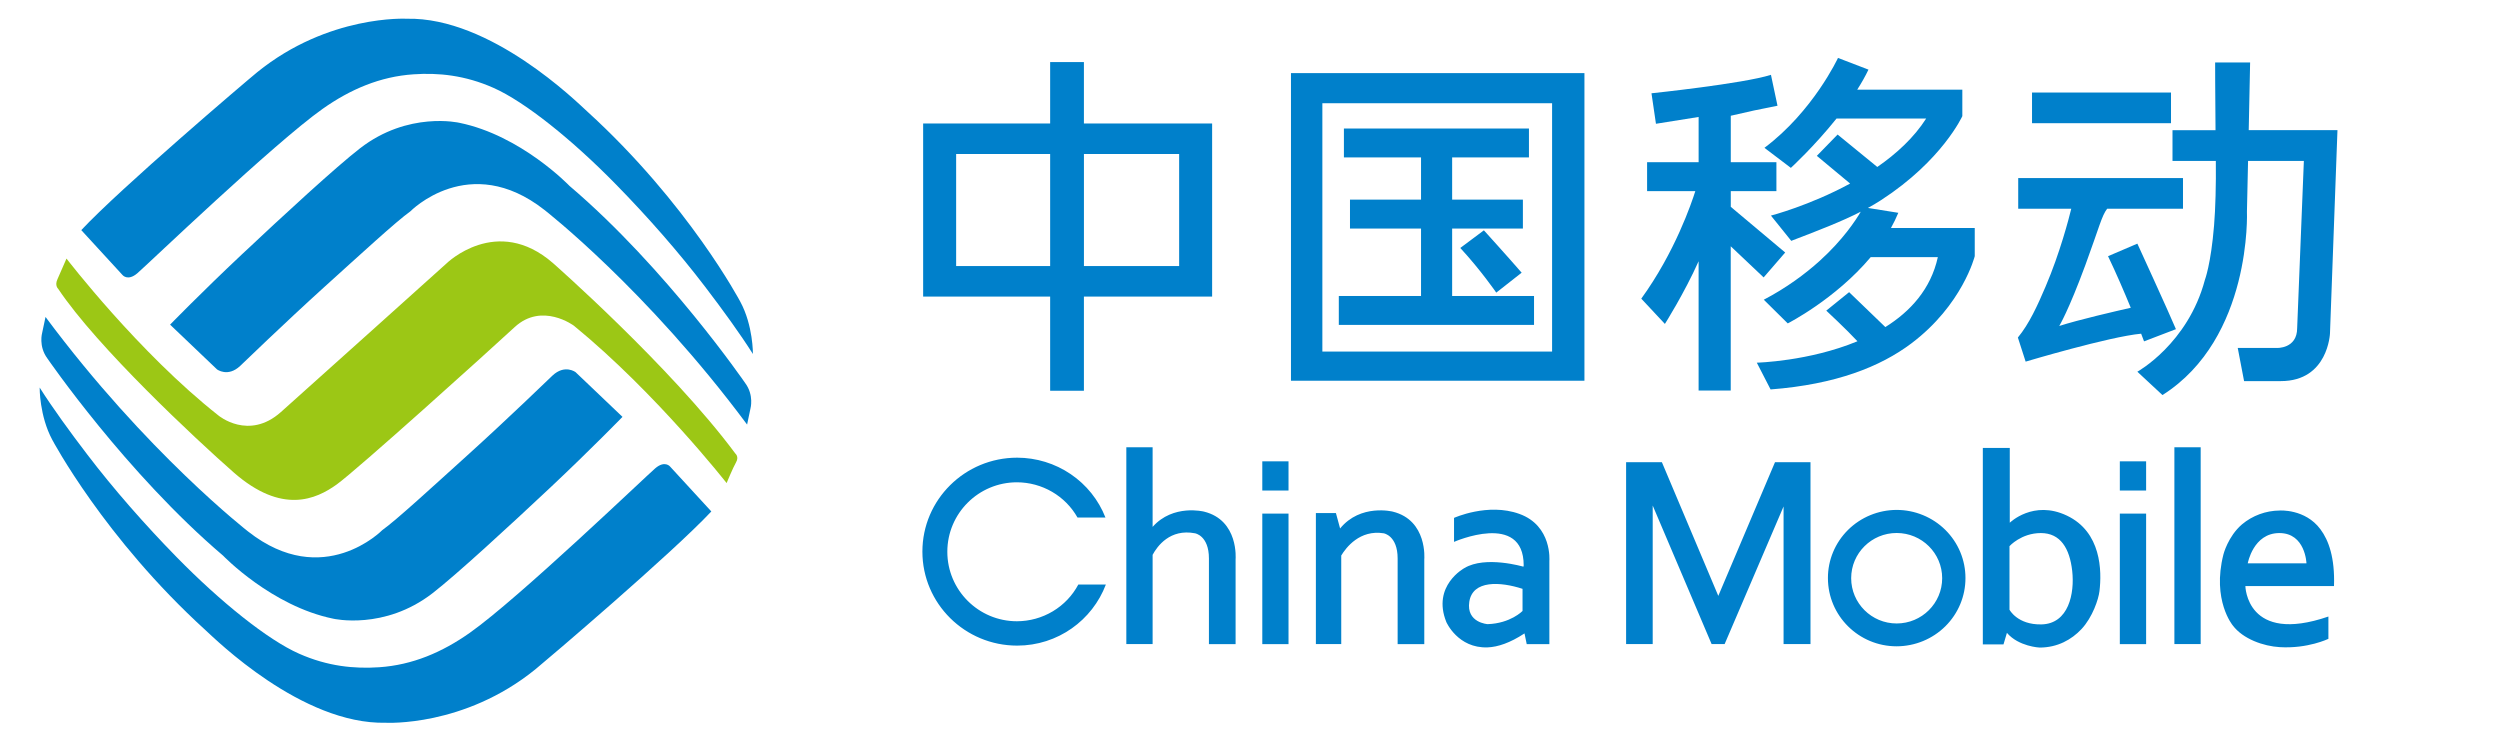
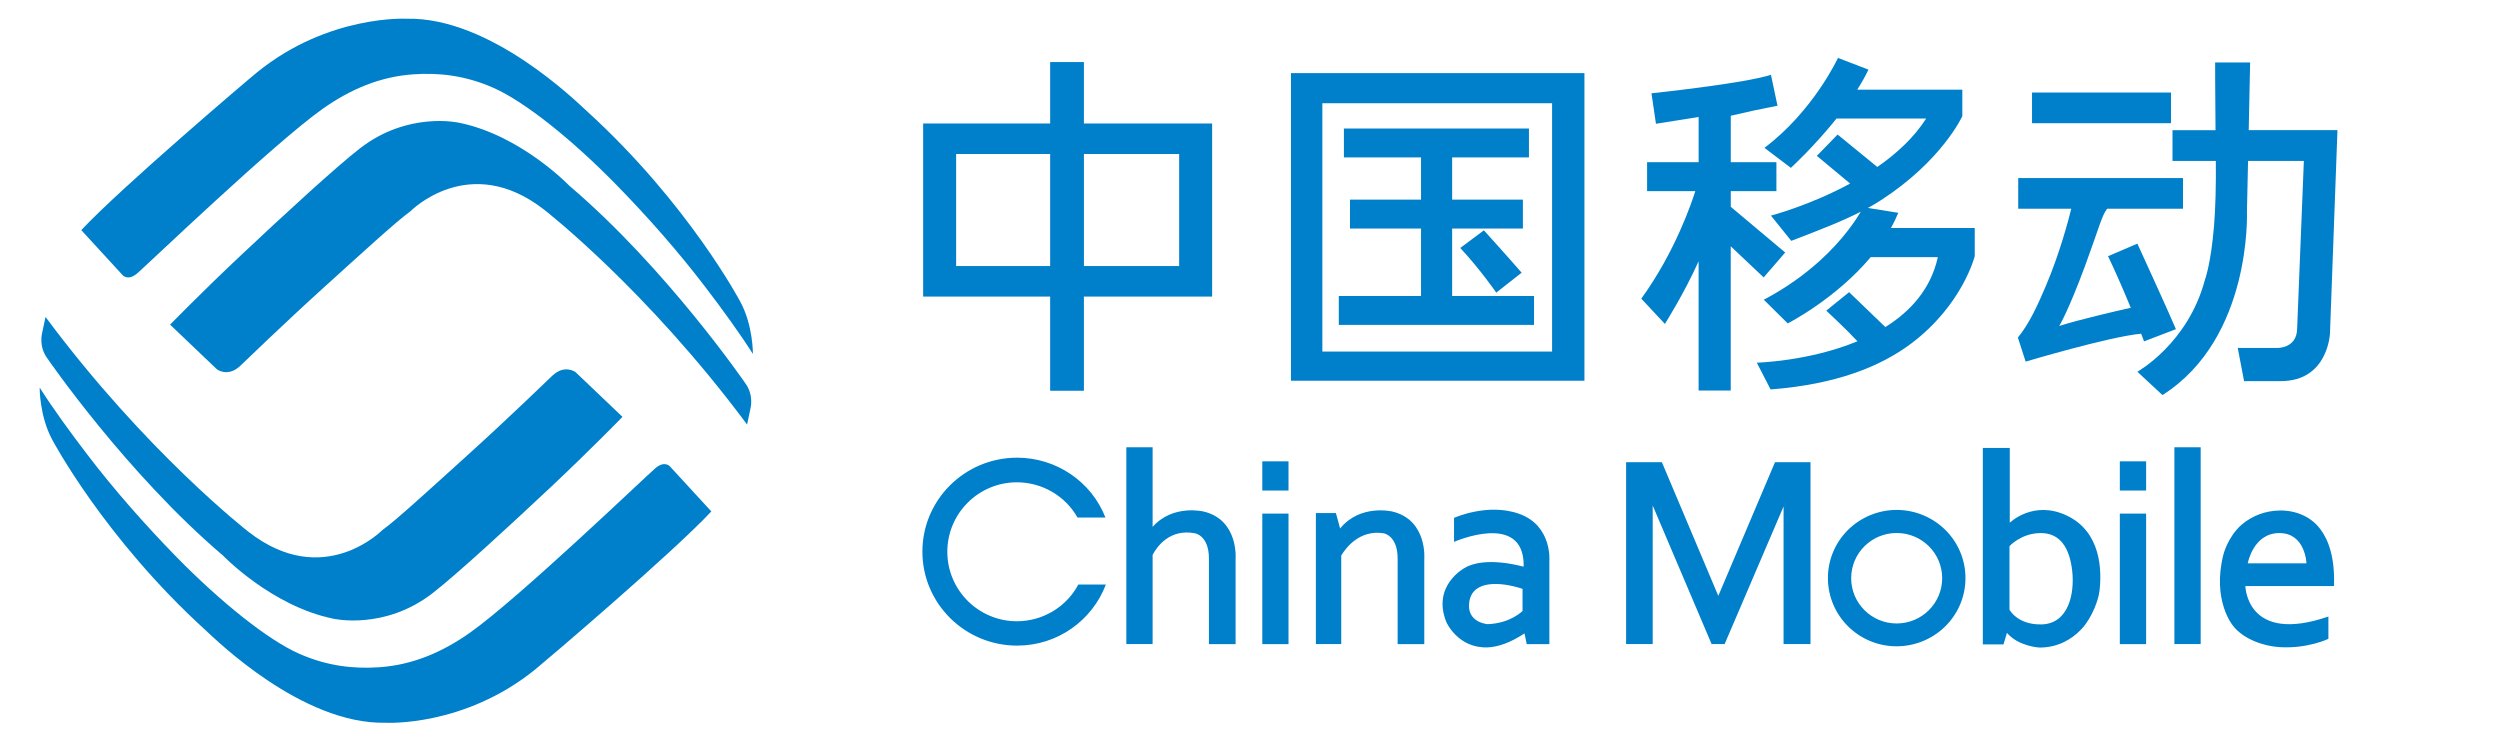
<svg xmlns="http://www.w3.org/2000/svg" width="147" height="44" viewBox="0 0 147 44" fill="none">
  <path d="M71.273 7.261H63.734V3.65H61.749V7.261H54.281V17.439H61.749V22.976H63.734V17.439H71.273V7.261ZM56.221 15.644V9.055H61.749V15.644L56.221 15.644ZM69.334 15.644H63.735V9.055H69.334V15.644ZM75.909 4.299V22.387H93.165V4.299H75.909ZM91.263 20.672H77.755V6.07H91.263V20.672V20.672Z" fill="#0080CB" />
  <path d="M85.386 17.404V13.439H89.546V11.738H85.386V9.256H89.902V7.557H79.022V9.256H83.557V11.738H79.379V13.439H83.557V17.404H78.722V19.104H90.201V17.404H85.386Z" fill="#0080CB" />
  <path d="M87.98 17.207L89.473 16.034C88.692 15.132 87.253 13.543 87.253 13.543L85.865 14.58C87.084 15.9 87.98 17.207 87.98 17.207ZM103.702 16.312L104.969 14.847L101.77 12.162V11.237H104.453V9.537H101.77V6.806C102.681 6.589 103.597 6.392 104.517 6.217L104.132 4.4C102.509 4.919 97.107 5.485 97.107 5.485L97.37 7.278L99.879 6.877V9.537H96.849V11.237H99.685C99.463 11.939 98.486 14.831 96.507 17.561L97.896 19.047C97.896 19.047 99.049 17.22 99.878 15.361V22.964H101.767V14.481L103.702 16.312Z" fill="#0080CB" />
  <path d="M111.186 13.41C111.348 13.119 111.493 12.82 111.621 12.513L109.834 12.227C110.102 12.079 110.366 11.927 110.615 11.762C114.204 9.434 115.385 6.829 115.385 6.829V5.272H109.205C109.453 4.882 109.679 4.486 109.866 4.094L108.074 3.406C108.074 3.406 106.617 6.543 103.749 8.692L105.303 9.871C105.303 9.871 106.664 8.626 107.989 6.969H113.259C112.541 8.096 111.506 9.042 110.385 9.818L108.051 7.911L106.83 9.164L108.787 10.793C106.399 12.091 104.131 12.677 104.131 12.677L105.326 14.162C107.019 13.514 108.308 13.015 109.413 12.448C109.119 12.95 108.37 14.096 106.997 15.34C106.15 16.106 105.029 16.935 103.711 17.623L105.12 19.016C105.12 19.016 107.923 17.592 109.997 15.12H113.945C113.531 17.006 112.321 18.318 110.858 19.232L108.728 17.179L107.385 18.265C107.385 18.265 108.586 19.383 109.218 20.066C106.356 21.253 103.3 21.325 103.3 21.325L104.11 22.899C107.964 22.603 110.57 21.557 112.382 20.197C115.399 17.928 116.115 15.063 116.115 15.063V13.406H111.186V13.41ZM119.483 5.441H127.655V7.246H119.483V5.441ZM126.07 20.072L127.945 19.355C127.55 18.41 125.677 14.326 125.677 14.326L123.953 15.064C124.43 16.055 124.908 17.171 125.289 18.097C124.433 18.29 122.195 18.807 121.083 19.168C121.083 19.168 121.624 18.287 122.622 15.578C123.437 13.359 123.577 12.692 123.901 12.274H128.36V10.469H118.671V12.274H121.79C121.651 12.849 121.124 14.875 120.282 16.846C119.807 17.965 119.313 19.046 118.651 19.847L119.108 21.264C119.108 21.264 124.009 19.797 125.899 19.621L126.07 20.072Z" fill="#0080CB" />
  <path d="M132.225 7.654L132.307 3.674H130.25C130.25 3.674 130.25 5.448 130.273 7.654H127.743V9.461H130.291C130.307 10.848 130.269 12.277 130.187 13.258C130.002 15.537 129.647 16.46 129.647 16.46C128.649 20.213 125.676 21.857 125.676 21.857L127.153 23.23C132.431 19.886 132.12 12.438 132.12 12.438L132.186 9.461H135.467L135.073 19.291C135.073 20.523 133.865 20.46 133.865 20.46H131.579L131.952 22.409H134.114C136.9 22.409 137.003 19.599 137.003 19.599L137.443 7.653H132.225V7.654ZM74.223 30.198H75.765V37.874H74.223V30.198ZM74.223 27.127H75.765V28.845H74.223V27.127ZM124.646 30.198H126.192V37.874H124.646V30.198ZM127.854 26.299H129.4V37.873H127.854V26.299ZM124.646 27.127H126.192V28.845H124.646V27.127ZM70.795 30.083C70.795 30.083 68.98 29.619 67.774 30.981V26.299H66.228V37.873H67.774V32.624C68.046 32.117 68.8 31.074 70.268 31.358C70.268 31.358 71.085 31.488 71.085 32.837V37.874H72.653V32.887C72.653 32.885 72.853 30.589 70.795 30.083ZM81.892 30.083C81.892 30.083 80.001 29.605 78.798 31.074L78.552 30.168H77.374V37.872H78.865V32.685L78.862 32.67C79.145 32.197 79.957 31.132 81.363 31.358C81.363 31.358 82.181 31.488 82.181 32.837V37.874H83.748V32.887C83.749 32.885 83.949 30.589 81.892 30.083ZM89.336 30.216C87.488 29.547 85.497 30.452 85.497 30.452V31.863C85.497 31.863 89.593 30.054 89.593 33.245L89.578 33.322C89.578 33.322 87.344 32.658 86.109 33.402C86.109 33.402 84.181 34.433 85.045 36.578C85.045 36.578 85.721 38.131 87.474 38.066C88.07 38.042 88.789 37.805 89.641 37.244L89.771 37.874H91.103V32.974C91.103 32.974 91.277 30.913 89.336 30.216ZM89.525 35.925C89.525 35.925 88.822 36.655 87.473 36.7C87.473 36.7 86.208 36.618 86.395 35.385C86.589 34.1 88.213 34.197 89.525 34.623V35.925ZM101.036 35.038L97.719 27.177H95.615V37.872H97.179V29.725L100.643 37.872H101.408L104.874 29.78V37.872H106.457V27.177H104.37L101.036 35.038ZM111.523 29.983C110.449 29.985 109.42 30.409 108.662 31.161C107.904 31.913 107.479 32.931 107.482 33.992C107.482 36.207 109.293 38.003 111.523 38.003C112.599 38 113.629 37.577 114.388 36.824C115.146 36.072 115.571 35.053 115.569 33.992C115.57 33.467 115.467 32.946 115.264 32.46C115.061 31.974 114.763 31.532 114.388 31.16C114.012 30.788 113.565 30.492 113.074 30.29C112.583 30.088 112.056 29.983 111.523 29.983ZM111.523 36.66C110.048 36.66 108.849 35.467 108.849 33.998C108.849 32.528 110.048 31.34 111.523 31.34C113.003 31.34 114.2 32.528 114.2 33.998C114.2 35.467 113.003 36.66 111.523 36.66ZM121.531 30.317C119.555 29.378 118.175 30.737 118.175 30.737V26.34H116.59V37.892H117.805L118.007 37.212C118.697 38.02 119.927 38.077 119.927 38.077C120.987 38.077 121.808 37.609 122.389 36.993C123.046 36.291 123.394 35.226 123.448 34.764C123.593 33.573 123.563 31.281 121.531 30.317V30.317ZM120.04 36.715C118.624 36.746 118.158 35.85 118.158 35.85V32.114C118.158 32.114 118.848 31.344 120.003 31.344C121.156 31.344 121.697 32.245 121.846 33.569C121.994 34.893 121.639 36.677 120.04 36.715ZM136.44 31.119C135.543 29.909 134.04 30.019 134.04 30.019C133.229 30.027 132.447 30.315 131.829 30.833C131.002 31.544 130.737 32.602 130.737 32.602C130.054 35.298 131.285 36.773 131.285 36.773C131.888 37.577 133.098 37.997 134.049 38.052C135.702 38.152 136.91 37.563 136.91 37.563V36.252C132.085 37.912 132.028 34.461 132.028 34.461H137.239C137.296 32.809 136.932 31.776 136.44 31.119ZM132.168 33.122C132.168 33.122 132.488 31.344 134.026 31.344C135.563 31.344 135.62 33.122 135.62 33.122H132.168ZM59.798 36.53C57.536 36.53 55.703 34.699 55.703 32.444C55.703 30.189 57.536 28.359 59.798 28.359C60.525 28.361 61.237 28.555 61.863 28.919C62.489 29.283 63.005 29.806 63.358 30.432H65.001C64.596 29.397 63.884 28.507 62.958 27.879C62.031 27.25 60.934 26.913 59.81 26.911C56.734 26.911 54.237 29.383 54.237 32.435C54.237 35.488 56.734 37.962 59.81 37.962C62.2 37.962 64.232 36.466 65.025 34.37H63.406C63.061 35.02 62.542 35.565 61.906 35.945C61.27 36.326 60.542 36.528 59.798 36.53Z" fill="#0080CB" />
-   <path d="M3.91 15.204C3.91 15.204 8.162 20.744 12.845 24.431C12.845 24.431 14.621 25.921 16.518 24.228C18.416 22.537 26.258 15.487 26.258 15.487C26.258 15.487 29.209 12.594 32.511 15.466C32.511 15.466 39.444 21.56 43.241 26.671C43.241 26.671 43.467 26.855 43.282 27.18C43.095 27.507 42.725 28.405 42.725 28.405C42.725 28.405 38.556 23.087 33.748 19.154C33.748 19.154 31.871 17.749 30.26 19.236C28.652 20.723 21.017 27.608 19.8 28.486C18.583 29.36 16.579 30.27 13.734 27.773C11.515 25.825 5.702 20.399 3.416 16.976C3.416 16.976 3.209 16.792 3.375 16.426C3.571 15.982 3.91 15.204 3.91 15.204V15.204Z" fill="#9CC715" />
  <path d="M4.779 13.531L7.203 16.17C7.203 16.17 7.507 16.553 8.075 16.068C8.644 15.581 16.124 8.414 18.972 6.4C20.604 5.248 22.358 4.501 24.312 4.37C25.771 4.27 27.338 4.42 29.023 5.169C30.85 5.978 33.632 8.199 36.243 10.87C38.089 12.754 39.923 14.843 41.466 16.868C42.51 18.236 43.51 19.613 44.271 20.815C44.271 20.815 44.291 19.15 43.53 17.741C43.53 17.741 40.481 11.973 34.521 6.547C33.938 6.019 28.857 0.993 23.918 1.102C23.918 1.102 19.317 0.845 15.122 4.248C14.434 4.81 7.078 11.071 4.779 13.531H4.779Z" fill="#0080CB" />
  <path d="M10.001 19.089L12.759 21.719C12.759 21.719 13.394 22.199 14.12 21.518C14.12 21.518 16.767 18.961 19.032 16.911C21.17 14.98 23.322 12.998 24.125 12.431C24.125 12.431 27.59 8.88 32.007 12.339C32.007 12.339 38.006 16.992 43.929 24.964L44.126 24.027C44.126 24.027 44.35 23.239 43.817 22.524C43.817 22.524 39.188 15.779 33.486 10.93C33.486 10.93 30.645 7.963 27.012 7.221C27.012 7.221 24.007 6.52 21.165 8.724C19.767 9.808 16.733 12.597 14.204 14.975C11.853 17.186 10.001 19.089 10.001 19.089ZM41.826 30.073L39.402 27.435C39.402 27.435 39.098 27.05 38.529 27.536C37.962 28.021 30.485 35.191 27.634 37.202C26 38.357 24.247 39.103 22.295 39.234C20.834 39.333 19.268 39.183 17.582 38.435C15.756 37.627 12.976 35.406 10.364 32.735C8.518 30.849 6.684 28.761 5.139 26.735C4.095 25.368 3.094 23.991 2.332 22.788C2.332 22.788 2.314 24.452 3.074 25.861C3.074 25.861 6.123 31.63 12.085 37.055C12.665 37.584 17.748 42.611 22.687 42.498C22.687 42.498 27.288 42.758 31.48 39.356C32.173 38.791 39.528 32.529 41.826 30.073Z" fill="#0080CB" />
  <path d="M36.602 24.512L33.844 21.883C33.844 21.883 33.212 21.403 32.485 22.084C32.485 22.084 29.841 24.64 27.574 26.689C25.436 28.622 23.284 30.602 22.48 31.17C22.48 31.17 19.013 34.719 14.599 31.26C14.599 31.26 8.6 26.608 2.677 18.637L2.478 19.575C2.478 19.575 2.255 20.36 2.786 21.076C2.786 21.076 7.417 27.822 13.118 32.672C13.118 32.672 15.961 35.635 19.595 36.379C19.595 36.379 22.598 37.079 25.44 34.876C26.837 33.791 29.873 31.003 32.404 28.625C34.752 26.416 36.602 24.512 36.602 24.512Z" fill="#0080CB" />
</svg>